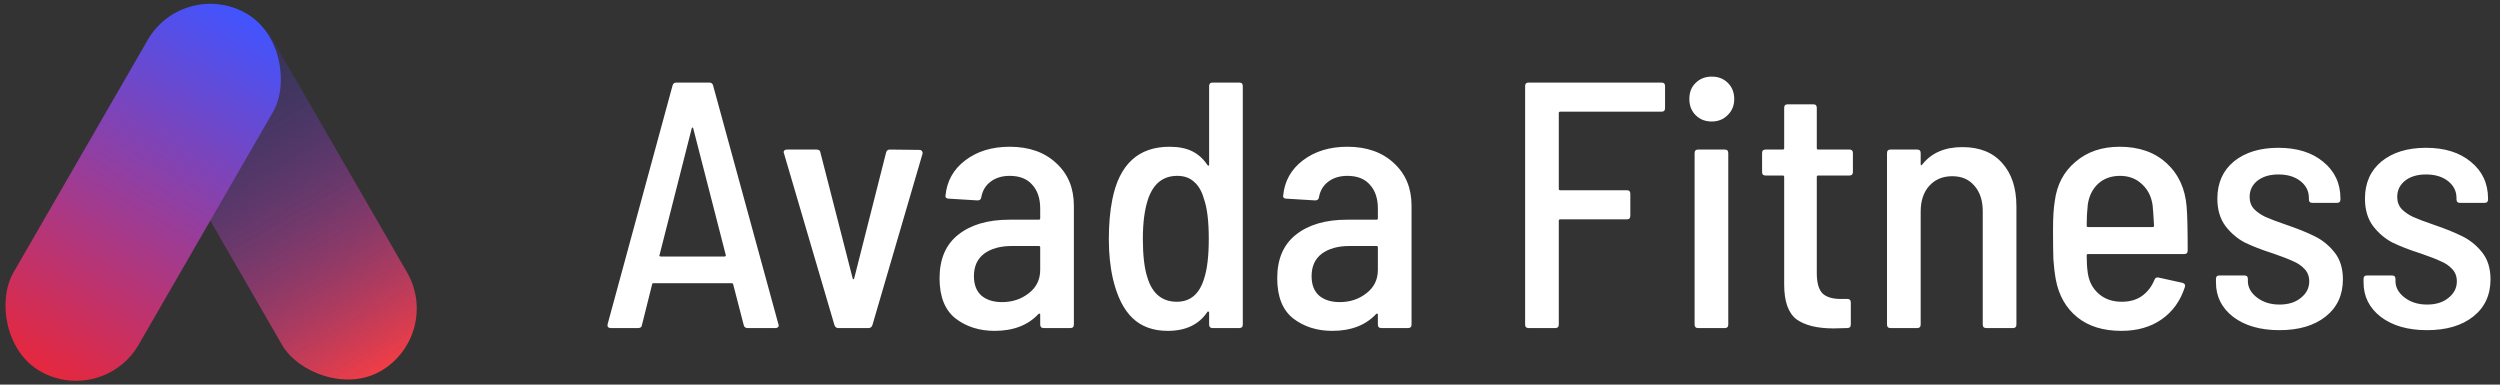
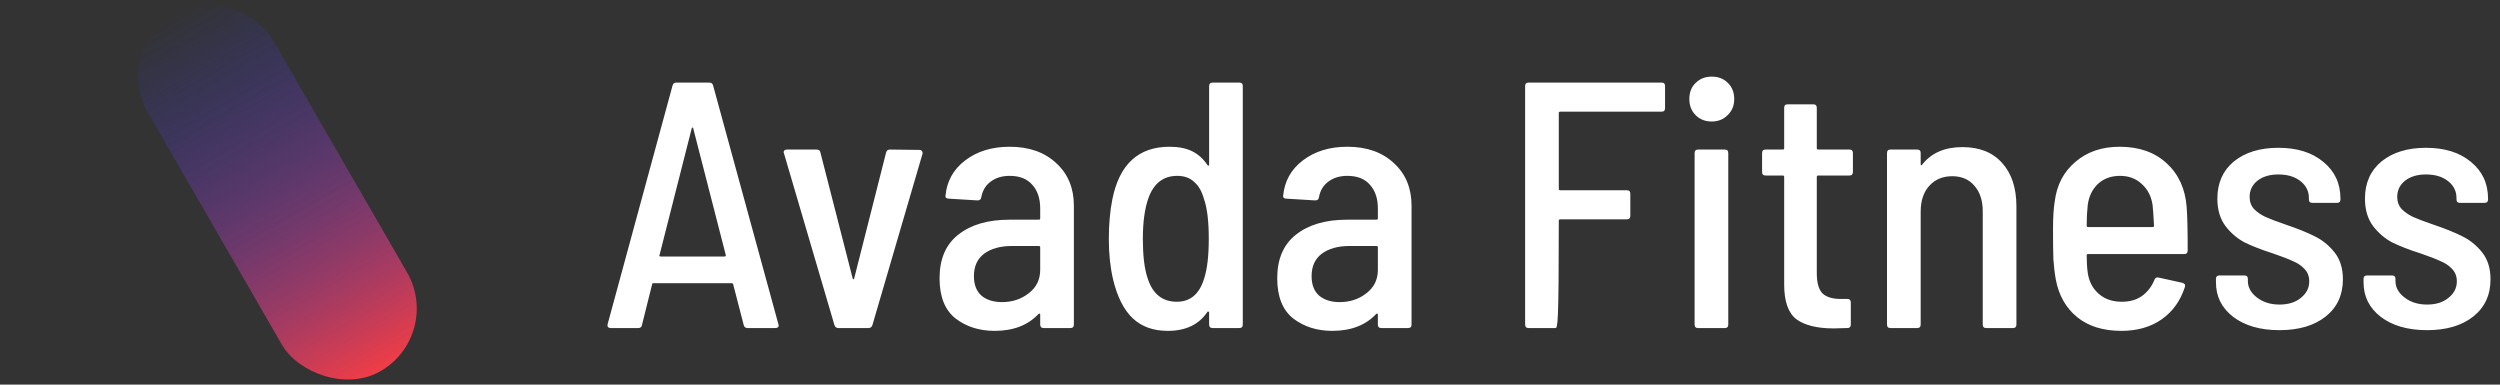
<svg xmlns="http://www.w3.org/2000/svg" width="221" height="34" viewBox="0 0 221 34" fill="none">
  <rect x="0" y="0" width="221" height="34" fill="#333333" stroke="none" />
-   <path d="M66.082 29C65.896 29 65.782 28.907 65.741 28.721L64.811 25.125C64.79 25.063 64.739 25.032 64.656 25.032H57.805C57.702 25.032 57.65 25.063 57.65 25.125L56.751 28.721C56.73 28.907 56.617 29 56.41 29H53.992C53.889 29 53.806 28.969 53.744 28.907C53.703 28.845 53.692 28.762 53.713 28.659L59.448 7.579C59.489 7.393 59.603 7.3 59.789 7.3H62.703C62.889 7.3 63.003 7.393 63.044 7.579L68.81 28.659L68.841 28.752C68.841 28.917 68.738 29 68.531 29H66.082ZM58.301 22.552C58.28 22.573 58.28 22.604 58.301 22.645C58.342 22.666 58.384 22.676 58.425 22.676H64.036C64.077 22.676 64.108 22.666 64.129 22.645C64.17 22.604 64.181 22.573 64.16 22.552L61.277 11.33C61.256 11.289 61.236 11.268 61.215 11.268C61.194 11.268 61.174 11.289 61.153 11.33L58.301 22.552ZM74.11 29C73.945 29 73.831 28.917 73.769 28.752L69.305 13.562L69.274 13.469C69.274 13.304 69.378 13.221 69.584 13.221H72.188C72.395 13.221 72.509 13.314 72.529 13.5L75.381 24.629C75.402 24.67 75.423 24.691 75.443 24.691C75.464 24.691 75.485 24.67 75.505 24.629L78.326 13.5C78.368 13.314 78.481 13.221 78.667 13.221L81.271 13.252C81.375 13.252 81.447 13.283 81.488 13.345C81.55 13.407 81.571 13.49 81.55 13.593L77.117 28.752C77.055 28.917 76.942 29 76.776 29H74.11ZM89.257 12.973C90.973 12.973 92.347 13.459 93.38 14.43C94.414 15.381 94.93 16.631 94.93 18.181V28.69C94.93 28.897 94.827 29 94.62 29H92.264C92.058 29 91.954 28.897 91.954 28.69V27.791C91.954 27.75 91.934 27.729 91.892 27.729C91.872 27.708 91.841 27.719 91.799 27.76C90.869 28.752 89.578 29.248 87.924 29.248C86.581 29.248 85.434 28.886 84.483 28.163C83.533 27.419 83.057 26.231 83.057 24.598C83.057 22.903 83.605 21.622 84.7 20.754C85.816 19.865 87.325 19.421 89.226 19.421H91.83C91.913 19.421 91.954 19.38 91.954 19.297V18.429C91.954 17.54 91.717 16.838 91.241 16.321C90.787 15.804 90.125 15.546 89.257 15.546C88.575 15.546 88.007 15.722 87.552 16.073C87.118 16.404 86.85 16.858 86.746 17.437C86.726 17.623 86.612 17.716 86.405 17.716L83.863 17.561C83.781 17.561 83.708 17.54 83.646 17.499C83.584 17.437 83.564 17.365 83.584 17.282C83.708 16.001 84.287 14.967 85.32 14.182C86.374 13.376 87.687 12.973 89.257 12.973ZM88.575 26.706C89.485 26.706 90.27 26.448 90.931 25.931C91.613 25.414 91.954 24.722 91.954 23.854V21.87C91.954 21.787 91.913 21.746 91.83 21.746H89.443C88.431 21.746 87.614 21.973 86.994 22.428C86.395 22.883 86.095 23.544 86.095 24.412C86.095 25.177 86.323 25.755 86.777 26.148C87.232 26.52 87.831 26.706 88.575 26.706ZM106.887 7.61C106.887 7.403 106.991 7.3 107.197 7.3H109.553C109.76 7.3 109.863 7.403 109.863 7.61V28.69C109.863 28.897 109.76 29 109.553 29H107.197C106.991 29 106.887 28.897 106.887 28.69V27.636C106.887 27.595 106.867 27.564 106.825 27.543C106.784 27.522 106.753 27.533 106.732 27.574C105.988 28.69 104.821 29.248 103.229 29.248C101.948 29.248 100.915 28.876 100.129 28.132C99.344 27.388 98.765 26.241 98.393 24.691C98.145 23.616 98.021 22.438 98.021 21.157C98.021 19.834 98.124 18.656 98.331 17.623C98.951 14.523 100.636 12.973 103.384 12.973C104.19 12.973 104.862 13.107 105.399 13.376C105.937 13.645 106.381 14.048 106.732 14.585C106.774 14.626 106.805 14.647 106.825 14.647C106.867 14.647 106.887 14.616 106.887 14.554V7.61ZM106.453 24.598C106.722 23.771 106.856 22.604 106.856 21.095C106.856 19.545 106.712 18.367 106.422 17.561C106.236 16.9 105.947 16.404 105.554 16.073C105.182 15.722 104.686 15.546 104.066 15.546C102.847 15.546 102 16.197 101.524 17.499C101.194 18.429 101.028 19.628 101.028 21.095C101.028 22.583 101.163 23.73 101.431 24.536C101.865 25.962 102.733 26.675 104.035 26.675C105.234 26.675 106.04 25.983 106.453 24.598ZM119.107 12.973C120.822 12.973 122.197 13.459 123.23 14.43C124.263 15.381 124.78 16.631 124.78 18.181V28.69C124.78 28.897 124.677 29 124.47 29H122.114C121.907 29 121.804 28.897 121.804 28.69V27.791C121.804 27.75 121.783 27.729 121.742 27.729C121.721 27.708 121.69 27.719 121.649 27.76C120.719 28.752 119.427 29.248 117.774 29.248C116.431 29.248 115.284 28.886 114.333 28.163C113.382 27.419 112.907 26.231 112.907 24.598C112.907 22.903 113.455 21.622 114.55 20.754C115.666 19.865 117.175 19.421 119.076 19.421H121.68C121.763 19.421 121.804 19.38 121.804 19.297V18.429C121.804 17.54 121.566 16.838 121.091 16.321C120.636 15.804 119.975 15.546 119.107 15.546C118.425 15.546 117.857 15.722 117.402 16.073C116.968 16.404 116.699 16.858 116.596 17.437C116.575 17.623 116.462 17.716 116.255 17.716L113.713 17.561C113.63 17.561 113.558 17.54 113.496 17.499C113.434 17.437 113.413 17.365 113.434 17.282C113.558 16.001 114.137 14.967 115.17 14.182C116.224 13.376 117.536 12.973 119.107 12.973ZM118.425 26.706C119.334 26.706 120.12 26.448 120.781 25.931C121.463 25.414 121.804 24.722 121.804 23.854V21.87C121.804 21.787 121.763 21.746 121.68 21.746H119.293C118.28 21.746 117.464 21.973 116.844 22.428C116.245 22.883 115.945 23.544 115.945 24.412C115.945 25.177 116.172 25.755 116.627 26.148C117.082 26.52 117.681 26.706 118.425 26.706ZM147.19 9.563C147.19 9.77 147.087 9.873 146.88 9.873H137.921C137.838 9.873 137.797 9.914 137.797 9.997V16.693C137.797 16.776 137.838 16.817 137.921 16.817H143.811C144.018 16.817 144.121 16.92 144.121 17.127V19.08C144.121 19.287 144.018 19.39 143.811 19.39H137.921C137.838 19.39 137.797 19.431 137.797 19.514V28.69C137.797 28.897 137.694 29 137.487 29H135.131C134.924 29 134.821 28.897 134.821 28.69V7.61C134.821 7.403 134.924 7.3 135.131 7.3H146.88C147.087 7.3 147.19 7.403 147.19 7.61V9.563ZM151.322 10.741C150.744 10.741 150.268 10.555 149.896 10.183C149.524 9.811 149.338 9.336 149.338 8.757C149.338 8.158 149.524 7.682 149.896 7.331C150.268 6.959 150.744 6.773 151.322 6.773C151.901 6.773 152.376 6.959 152.748 7.331C153.12 7.703 153.306 8.178 153.306 8.757C153.306 9.336 153.11 9.811 152.717 10.183C152.345 10.555 151.88 10.741 151.322 10.741ZM150.113 29C149.907 29 149.803 28.897 149.803 28.69V13.531C149.803 13.324 149.907 13.221 150.113 13.221H152.469C152.676 13.221 152.779 13.324 152.779 13.531V28.69C152.779 28.897 152.676 29 152.469 29H150.113ZM163.797 15.205C163.797 15.412 163.693 15.515 163.487 15.515H160.728C160.645 15.515 160.604 15.556 160.604 15.639V24.133C160.604 24.98 160.769 25.58 161.1 25.931C161.451 26.262 161.988 26.427 162.712 26.427H163.301C163.507 26.427 163.611 26.53 163.611 26.737V28.69C163.611 28.897 163.507 29 163.301 29L162.092 29.031C160.645 29.031 159.55 28.762 158.806 28.225C158.082 27.667 157.721 26.644 157.721 25.156V15.639C157.721 15.556 157.679 15.515 157.597 15.515H156.078C155.871 15.515 155.768 15.412 155.768 15.205V13.531C155.768 13.324 155.871 13.221 156.078 13.221H157.597C157.679 13.221 157.721 13.18 157.721 13.097V9.532C157.721 9.325 157.824 9.222 158.031 9.222H160.294C160.5 9.222 160.604 9.325 160.604 9.532V13.097C160.604 13.18 160.645 13.221 160.728 13.221H163.487C163.693 13.221 163.797 13.324 163.797 13.531V15.205ZM173.477 13.004C174.986 13.004 176.153 13.469 176.98 14.399C177.827 15.329 178.251 16.61 178.251 18.243V28.69C178.251 28.897 178.148 29 177.941 29H175.585C175.378 29 175.275 28.897 175.275 28.69V18.677C175.275 17.726 175.027 16.972 174.531 16.414C174.056 15.856 173.405 15.577 172.578 15.577C171.731 15.577 171.049 15.866 170.532 16.445C170.036 17.003 169.788 17.757 169.788 18.708V28.69C169.788 28.897 169.685 29 169.478 29H167.122C166.915 29 166.812 28.897 166.812 28.69V13.531C166.812 13.324 166.915 13.221 167.122 13.221H169.478C169.685 13.221 169.788 13.324 169.788 13.531V14.492C169.788 14.554 169.798 14.595 169.819 14.616C169.86 14.616 169.902 14.585 169.943 14.523C170.749 13.51 171.927 13.004 173.477 13.004ZM187.563 26.675C188.265 26.675 188.854 26.51 189.33 26.179C189.826 25.828 190.198 25.352 190.446 24.753C190.508 24.567 190.632 24.495 190.818 24.536L192.926 25.001C193.132 25.063 193.205 25.187 193.143 25.373C192.75 26.592 192.068 27.543 191.097 28.225C190.125 28.907 188.937 29.248 187.532 29.248C185.92 29.248 184.618 28.845 183.626 28.039C182.634 27.233 182.003 26.127 181.735 24.722C181.631 24.143 181.559 23.534 181.518 22.893C181.497 22.232 181.487 21.364 181.487 20.289C181.487 19.235 181.538 18.398 181.642 17.778C181.828 16.331 182.437 15.174 183.471 14.306C184.504 13.417 185.806 12.973 187.377 12.973C189.092 12.973 190.477 13.459 191.531 14.43C192.585 15.401 193.174 16.683 193.298 18.274C193.36 18.977 193.391 20.268 193.391 22.149C193.391 22.356 193.287 22.459 193.081 22.459H184.587C184.504 22.459 184.463 22.5 184.463 22.583C184.463 23.162 184.494 23.668 184.556 24.102C184.659 24.867 184.979 25.487 185.517 25.962C186.054 26.437 186.736 26.675 187.563 26.675ZM187.408 15.546C186.622 15.546 185.971 15.784 185.455 16.259C184.959 16.734 184.659 17.354 184.556 18.119C184.494 18.677 184.463 19.287 184.463 19.948C184.463 20.031 184.504 20.072 184.587 20.072H190.291C190.373 20.072 190.415 20.031 190.415 19.948C190.373 19.121 190.332 18.522 190.291 18.15C190.187 17.385 189.877 16.765 189.361 16.29C188.844 15.794 188.193 15.546 187.408 15.546ZM201.502 29.186C199.807 29.186 198.443 28.793 197.41 28.008C196.397 27.223 195.891 26.21 195.891 24.97V24.66C195.891 24.453 195.994 24.35 196.201 24.35H198.402C198.609 24.35 198.712 24.453 198.712 24.66V24.846C198.712 25.404 198.981 25.89 199.518 26.303C200.055 26.716 200.717 26.923 201.502 26.923C202.287 26.923 202.918 26.727 203.393 26.334C203.889 25.941 204.137 25.456 204.137 24.877C204.137 24.422 203.992 24.05 203.703 23.761C203.434 23.472 203.093 23.244 202.68 23.079C202.287 22.893 201.698 22.666 200.913 22.397C199.942 22.087 199.115 21.767 198.433 21.436C197.772 21.085 197.203 20.599 196.728 19.979C196.253 19.338 196.015 18.532 196.015 17.561C196.015 16.176 196.501 15.081 197.472 14.275C198.464 13.469 199.776 13.066 201.409 13.066C203.062 13.066 204.385 13.479 205.377 14.306C206.39 15.133 206.896 16.218 206.896 17.561V17.623C206.896 17.83 206.793 17.933 206.586 17.933H204.416C204.209 17.933 204.106 17.83 204.106 17.623V17.499C204.106 16.9 203.858 16.404 203.362 16.011C202.866 15.618 202.215 15.422 201.409 15.422C200.644 15.422 200.024 15.608 199.549 15.98C199.094 16.352 198.867 16.827 198.867 17.406C198.867 17.84 199.001 18.202 199.27 18.491C199.539 18.76 199.869 18.987 200.262 19.173C200.675 19.359 201.275 19.586 202.06 19.855C203.093 20.206 203.941 20.547 204.602 20.878C205.284 21.209 205.873 21.684 206.369 22.304C206.865 22.924 207.113 23.72 207.113 24.691C207.113 26.076 206.607 27.171 205.594 27.977C204.581 28.783 203.217 29.186 201.502 29.186ZM214.55 29.186C212.855 29.186 211.491 28.793 210.458 28.008C209.445 27.223 208.939 26.21 208.939 24.97V24.66C208.939 24.453 209.042 24.35 209.249 24.35H211.45C211.656 24.35 211.76 24.453 211.76 24.66V24.846C211.76 25.404 212.028 25.89 212.566 26.303C213.103 26.716 213.764 26.923 214.55 26.923C215.335 26.923 215.965 26.727 216.441 26.334C216.937 25.941 217.185 25.456 217.185 24.877C217.185 24.422 217.04 24.05 216.751 23.761C216.482 23.472 216.141 23.244 215.728 23.079C215.335 22.893 214.746 22.666 213.961 22.397C212.989 22.087 212.163 21.767 211.481 21.436C210.819 21.085 210.251 20.599 209.776 19.979C209.3 19.338 209.063 18.532 209.063 17.561C209.063 16.176 209.548 15.081 210.52 14.275C211.512 13.469 212.824 13.066 214.457 13.066C216.11 13.066 217.433 13.479 218.425 14.306C219.437 15.133 219.944 16.218 219.944 17.561V17.623C219.944 17.83 219.84 17.933 219.634 17.933H217.464C217.257 17.933 217.154 17.83 217.154 17.623V17.499C217.154 16.9 216.906 16.404 216.41 16.011C215.914 15.618 215.263 15.422 214.457 15.422C213.692 15.422 213.072 15.608 212.597 15.98C212.142 16.352 211.915 16.827 211.915 17.406C211.915 17.84 212.049 18.202 212.318 18.491C212.586 18.76 212.917 18.987 213.31 19.173C213.723 19.359 214.322 19.586 215.108 19.855C216.141 20.206 216.988 20.547 217.65 20.878C218.332 21.209 218.921 21.684 219.417 22.304C219.913 22.924 220.161 23.72 220.161 24.691C220.161 26.076 219.654 27.171 218.642 27.977C217.629 28.783 216.265 29.186 214.55 29.186Z" fill="white" />
+   <path d="M66.082 29C65.896 29 65.782 28.907 65.741 28.721L64.811 25.125C64.79 25.063 64.739 25.032 64.656 25.032H57.805C57.702 25.032 57.65 25.063 57.65 25.125L56.751 28.721C56.73 28.907 56.617 29 56.41 29H53.992C53.889 29 53.806 28.969 53.744 28.907C53.703 28.845 53.692 28.762 53.713 28.659L59.448 7.579C59.489 7.393 59.603 7.3 59.789 7.3H62.703C62.889 7.3 63.003 7.393 63.044 7.579L68.81 28.659L68.841 28.752C68.841 28.917 68.738 29 68.531 29H66.082ZM58.301 22.552C58.28 22.573 58.28 22.604 58.301 22.645C58.342 22.666 58.384 22.676 58.425 22.676H64.036C64.077 22.676 64.108 22.666 64.129 22.645C64.17 22.604 64.181 22.573 64.16 22.552L61.277 11.33C61.256 11.289 61.236 11.268 61.215 11.268C61.194 11.268 61.174 11.289 61.153 11.33L58.301 22.552ZM74.11 29C73.945 29 73.831 28.917 73.769 28.752L69.305 13.562L69.274 13.469C69.274 13.304 69.378 13.221 69.584 13.221H72.188C72.395 13.221 72.509 13.314 72.529 13.5L75.381 24.629C75.402 24.67 75.423 24.691 75.443 24.691C75.464 24.691 75.485 24.67 75.505 24.629L78.326 13.5C78.368 13.314 78.481 13.221 78.667 13.221L81.271 13.252C81.375 13.252 81.447 13.283 81.488 13.345C81.55 13.407 81.571 13.49 81.55 13.593L77.117 28.752C77.055 28.917 76.942 29 76.776 29H74.11ZM89.257 12.973C90.973 12.973 92.347 13.459 93.38 14.43C94.414 15.381 94.93 16.631 94.93 18.181V28.69C94.93 28.897 94.827 29 94.62 29H92.264C92.058 29 91.954 28.897 91.954 28.69V27.791C91.954 27.75 91.934 27.729 91.892 27.729C91.872 27.708 91.841 27.719 91.799 27.76C90.869 28.752 89.578 29.248 87.924 29.248C86.581 29.248 85.434 28.886 84.483 28.163C83.533 27.419 83.057 26.231 83.057 24.598C83.057 22.903 83.605 21.622 84.7 20.754C85.816 19.865 87.325 19.421 89.226 19.421H91.83C91.913 19.421 91.954 19.38 91.954 19.297V18.429C91.954 17.54 91.717 16.838 91.241 16.321C90.787 15.804 90.125 15.546 89.257 15.546C88.575 15.546 88.007 15.722 87.552 16.073C87.118 16.404 86.85 16.858 86.746 17.437C86.726 17.623 86.612 17.716 86.405 17.716L83.863 17.561C83.781 17.561 83.708 17.54 83.646 17.499C83.584 17.437 83.564 17.365 83.584 17.282C83.708 16.001 84.287 14.967 85.32 14.182C86.374 13.376 87.687 12.973 89.257 12.973ZM88.575 26.706C89.485 26.706 90.27 26.448 90.931 25.931C91.613 25.414 91.954 24.722 91.954 23.854V21.87C91.954 21.787 91.913 21.746 91.83 21.746H89.443C88.431 21.746 87.614 21.973 86.994 22.428C86.395 22.883 86.095 23.544 86.095 24.412C86.095 25.177 86.323 25.755 86.777 26.148C87.232 26.52 87.831 26.706 88.575 26.706ZM106.887 7.61C106.887 7.403 106.991 7.3 107.197 7.3H109.553C109.76 7.3 109.863 7.403 109.863 7.61V28.69C109.863 28.897 109.76 29 109.553 29H107.197C106.991 29 106.887 28.897 106.887 28.69V27.636C106.887 27.595 106.867 27.564 106.825 27.543C106.784 27.522 106.753 27.533 106.732 27.574C105.988 28.69 104.821 29.248 103.229 29.248C101.948 29.248 100.915 28.876 100.129 28.132C99.344 27.388 98.765 26.241 98.393 24.691C98.145 23.616 98.021 22.438 98.021 21.157C98.021 19.834 98.124 18.656 98.331 17.623C98.951 14.523 100.636 12.973 103.384 12.973C104.19 12.973 104.862 13.107 105.399 13.376C105.937 13.645 106.381 14.048 106.732 14.585C106.774 14.626 106.805 14.647 106.825 14.647C106.867 14.647 106.887 14.616 106.887 14.554V7.61ZM106.453 24.598C106.722 23.771 106.856 22.604 106.856 21.095C106.856 19.545 106.712 18.367 106.422 17.561C106.236 16.9 105.947 16.404 105.554 16.073C105.182 15.722 104.686 15.546 104.066 15.546C102.847 15.546 102 16.197 101.524 17.499C101.194 18.429 101.028 19.628 101.028 21.095C101.028 22.583 101.163 23.73 101.431 24.536C101.865 25.962 102.733 26.675 104.035 26.675C105.234 26.675 106.04 25.983 106.453 24.598ZM119.107 12.973C120.822 12.973 122.197 13.459 123.23 14.43C124.263 15.381 124.78 16.631 124.78 18.181V28.69C124.78 28.897 124.677 29 124.47 29H122.114C121.907 29 121.804 28.897 121.804 28.69V27.791C121.804 27.75 121.783 27.729 121.742 27.729C121.721 27.708 121.69 27.719 121.649 27.76C120.719 28.752 119.427 29.248 117.774 29.248C116.431 29.248 115.284 28.886 114.333 28.163C113.382 27.419 112.907 26.231 112.907 24.598C112.907 22.903 113.455 21.622 114.55 20.754C115.666 19.865 117.175 19.421 119.076 19.421H121.68C121.763 19.421 121.804 19.38 121.804 19.297V18.429C121.804 17.54 121.566 16.838 121.091 16.321C120.636 15.804 119.975 15.546 119.107 15.546C118.425 15.546 117.857 15.722 117.402 16.073C116.968 16.404 116.699 16.858 116.596 17.437C116.575 17.623 116.462 17.716 116.255 17.716L113.713 17.561C113.63 17.561 113.558 17.54 113.496 17.499C113.434 17.437 113.413 17.365 113.434 17.282C113.558 16.001 114.137 14.967 115.17 14.182C116.224 13.376 117.536 12.973 119.107 12.973ZM118.425 26.706C119.334 26.706 120.12 26.448 120.781 25.931C121.463 25.414 121.804 24.722 121.804 23.854V21.87C121.804 21.787 121.763 21.746 121.68 21.746H119.293C118.28 21.746 117.464 21.973 116.844 22.428C116.245 22.883 115.945 23.544 115.945 24.412C115.945 25.177 116.172 25.755 116.627 26.148C117.082 26.52 117.681 26.706 118.425 26.706ZM147.19 9.563C147.19 9.77 147.087 9.873 146.88 9.873H137.921C137.838 9.873 137.797 9.914 137.797 9.997V16.693C137.797 16.776 137.838 16.817 137.921 16.817H143.811C144.018 16.817 144.121 16.92 144.121 17.127V19.08C144.121 19.287 144.018 19.39 143.811 19.39H137.921C137.838 19.39 137.797 19.431 137.797 19.514C137.797 28.897 137.694 29 137.487 29H135.131C134.924 29 134.821 28.897 134.821 28.69V7.61C134.821 7.403 134.924 7.3 135.131 7.3H146.88C147.087 7.3 147.19 7.403 147.19 7.61V9.563ZM151.322 10.741C150.744 10.741 150.268 10.555 149.896 10.183C149.524 9.811 149.338 9.336 149.338 8.757C149.338 8.158 149.524 7.682 149.896 7.331C150.268 6.959 150.744 6.773 151.322 6.773C151.901 6.773 152.376 6.959 152.748 7.331C153.12 7.703 153.306 8.178 153.306 8.757C153.306 9.336 153.11 9.811 152.717 10.183C152.345 10.555 151.88 10.741 151.322 10.741ZM150.113 29C149.907 29 149.803 28.897 149.803 28.69V13.531C149.803 13.324 149.907 13.221 150.113 13.221H152.469C152.676 13.221 152.779 13.324 152.779 13.531V28.69C152.779 28.897 152.676 29 152.469 29H150.113ZM163.797 15.205C163.797 15.412 163.693 15.515 163.487 15.515H160.728C160.645 15.515 160.604 15.556 160.604 15.639V24.133C160.604 24.98 160.769 25.58 161.1 25.931C161.451 26.262 161.988 26.427 162.712 26.427H163.301C163.507 26.427 163.611 26.53 163.611 26.737V28.69C163.611 28.897 163.507 29 163.301 29L162.092 29.031C160.645 29.031 159.55 28.762 158.806 28.225C158.082 27.667 157.721 26.644 157.721 25.156V15.639C157.721 15.556 157.679 15.515 157.597 15.515H156.078C155.871 15.515 155.768 15.412 155.768 15.205V13.531C155.768 13.324 155.871 13.221 156.078 13.221H157.597C157.679 13.221 157.721 13.18 157.721 13.097V9.532C157.721 9.325 157.824 9.222 158.031 9.222H160.294C160.5 9.222 160.604 9.325 160.604 9.532V13.097C160.604 13.18 160.645 13.221 160.728 13.221H163.487C163.693 13.221 163.797 13.324 163.797 13.531V15.205ZM173.477 13.004C174.986 13.004 176.153 13.469 176.98 14.399C177.827 15.329 178.251 16.61 178.251 18.243V28.69C178.251 28.897 178.148 29 177.941 29H175.585C175.378 29 175.275 28.897 175.275 28.69V18.677C175.275 17.726 175.027 16.972 174.531 16.414C174.056 15.856 173.405 15.577 172.578 15.577C171.731 15.577 171.049 15.866 170.532 16.445C170.036 17.003 169.788 17.757 169.788 18.708V28.69C169.788 28.897 169.685 29 169.478 29H167.122C166.915 29 166.812 28.897 166.812 28.69V13.531C166.812 13.324 166.915 13.221 167.122 13.221H169.478C169.685 13.221 169.788 13.324 169.788 13.531V14.492C169.788 14.554 169.798 14.595 169.819 14.616C169.86 14.616 169.902 14.585 169.943 14.523C170.749 13.51 171.927 13.004 173.477 13.004ZM187.563 26.675C188.265 26.675 188.854 26.51 189.33 26.179C189.826 25.828 190.198 25.352 190.446 24.753C190.508 24.567 190.632 24.495 190.818 24.536L192.926 25.001C193.132 25.063 193.205 25.187 193.143 25.373C192.75 26.592 192.068 27.543 191.097 28.225C190.125 28.907 188.937 29.248 187.532 29.248C185.92 29.248 184.618 28.845 183.626 28.039C182.634 27.233 182.003 26.127 181.735 24.722C181.631 24.143 181.559 23.534 181.518 22.893C181.497 22.232 181.487 21.364 181.487 20.289C181.487 19.235 181.538 18.398 181.642 17.778C181.828 16.331 182.437 15.174 183.471 14.306C184.504 13.417 185.806 12.973 187.377 12.973C189.092 12.973 190.477 13.459 191.531 14.43C192.585 15.401 193.174 16.683 193.298 18.274C193.36 18.977 193.391 20.268 193.391 22.149C193.391 22.356 193.287 22.459 193.081 22.459H184.587C184.504 22.459 184.463 22.5 184.463 22.583C184.463 23.162 184.494 23.668 184.556 24.102C184.659 24.867 184.979 25.487 185.517 25.962C186.054 26.437 186.736 26.675 187.563 26.675ZM187.408 15.546C186.622 15.546 185.971 15.784 185.455 16.259C184.959 16.734 184.659 17.354 184.556 18.119C184.494 18.677 184.463 19.287 184.463 19.948C184.463 20.031 184.504 20.072 184.587 20.072H190.291C190.373 20.072 190.415 20.031 190.415 19.948C190.373 19.121 190.332 18.522 190.291 18.15C190.187 17.385 189.877 16.765 189.361 16.29C188.844 15.794 188.193 15.546 187.408 15.546ZM201.502 29.186C199.807 29.186 198.443 28.793 197.41 28.008C196.397 27.223 195.891 26.21 195.891 24.97V24.66C195.891 24.453 195.994 24.35 196.201 24.35H198.402C198.609 24.35 198.712 24.453 198.712 24.66V24.846C198.712 25.404 198.981 25.89 199.518 26.303C200.055 26.716 200.717 26.923 201.502 26.923C202.287 26.923 202.918 26.727 203.393 26.334C203.889 25.941 204.137 25.456 204.137 24.877C204.137 24.422 203.992 24.05 203.703 23.761C203.434 23.472 203.093 23.244 202.68 23.079C202.287 22.893 201.698 22.666 200.913 22.397C199.942 22.087 199.115 21.767 198.433 21.436C197.772 21.085 197.203 20.599 196.728 19.979C196.253 19.338 196.015 18.532 196.015 17.561C196.015 16.176 196.501 15.081 197.472 14.275C198.464 13.469 199.776 13.066 201.409 13.066C203.062 13.066 204.385 13.479 205.377 14.306C206.39 15.133 206.896 16.218 206.896 17.561V17.623C206.896 17.83 206.793 17.933 206.586 17.933H204.416C204.209 17.933 204.106 17.83 204.106 17.623V17.499C204.106 16.9 203.858 16.404 203.362 16.011C202.866 15.618 202.215 15.422 201.409 15.422C200.644 15.422 200.024 15.608 199.549 15.98C199.094 16.352 198.867 16.827 198.867 17.406C198.867 17.84 199.001 18.202 199.27 18.491C199.539 18.76 199.869 18.987 200.262 19.173C200.675 19.359 201.275 19.586 202.06 19.855C203.093 20.206 203.941 20.547 204.602 20.878C205.284 21.209 205.873 21.684 206.369 22.304C206.865 22.924 207.113 23.72 207.113 24.691C207.113 26.076 206.607 27.171 205.594 27.977C204.581 28.783 203.217 29.186 201.502 29.186ZM214.55 29.186C212.855 29.186 211.491 28.793 210.458 28.008C209.445 27.223 208.939 26.21 208.939 24.97V24.66C208.939 24.453 209.042 24.35 209.249 24.35H211.45C211.656 24.35 211.76 24.453 211.76 24.66V24.846C211.76 25.404 212.028 25.89 212.566 26.303C213.103 26.716 213.764 26.923 214.55 26.923C215.335 26.923 215.965 26.727 216.441 26.334C216.937 25.941 217.185 25.456 217.185 24.877C217.185 24.422 217.04 24.05 216.751 23.761C216.482 23.472 216.141 23.244 215.728 23.079C215.335 22.893 214.746 22.666 213.961 22.397C212.989 22.087 212.163 21.767 211.481 21.436C210.819 21.085 210.251 20.599 209.776 19.979C209.3 19.338 209.063 18.532 209.063 17.561C209.063 16.176 209.548 15.081 210.52 14.275C211.512 13.469 212.824 13.066 214.457 13.066C216.11 13.066 217.433 13.479 218.425 14.306C219.437 15.133 219.944 16.218 219.944 17.561V17.623C219.944 17.83 219.84 17.933 219.634 17.933H217.464C217.257 17.933 217.154 17.83 217.154 17.623V17.499C217.154 16.9 216.906 16.404 216.41 16.011C215.914 15.618 215.263 15.422 214.457 15.422C213.692 15.422 213.072 15.608 212.597 15.98C212.142 16.352 211.915 16.827 211.915 17.406C211.915 17.84 212.049 18.202 212.318 18.491C212.586 18.76 212.917 18.987 213.31 19.173C213.723 19.359 214.322 19.586 215.108 19.855C216.141 20.206 216.988 20.547 217.65 20.878C218.332 21.209 218.921 21.684 219.417 22.304C219.913 22.924 220.161 23.72 220.161 24.691C220.161 26.076 219.654 27.171 218.642 27.977C217.629 28.783 216.265 29.186 214.55 29.186Z" fill="white" />
  <rect x="9.863" y="4.388" width="12.776" height="36.502" rx="6.388" transform="rotate(-30 9.863 4.388)" fill="url(#paint0_linear)" />
-   <rect x="16.251" y="-2" width="12.776" height="36.502" rx="6.388" transform="rotate(30 16.251 -2)" fill="url(#paint1_linear)" />
  <defs>
    <linearGradient id="paint0_linear" x1="16.251" y1="4.388" x2="16.251" y2="40.89" gradientUnits="userSpaceOnUse">
      <stop stop-color="#263CFF" stop-opacity="0" />
      <stop offset="1" stop-color="#F03D46" />
    </linearGradient>
    <linearGradient id="paint1_linear" x1="22.639" y1="-2" x2="22.639" y2="34.502" gradientUnits="userSpaceOnUse">
      <stop stop-color="#4154FF" />
      <stop offset="1" stop-color="#E6283E" />
    </linearGradient>
  </defs>
</svg>